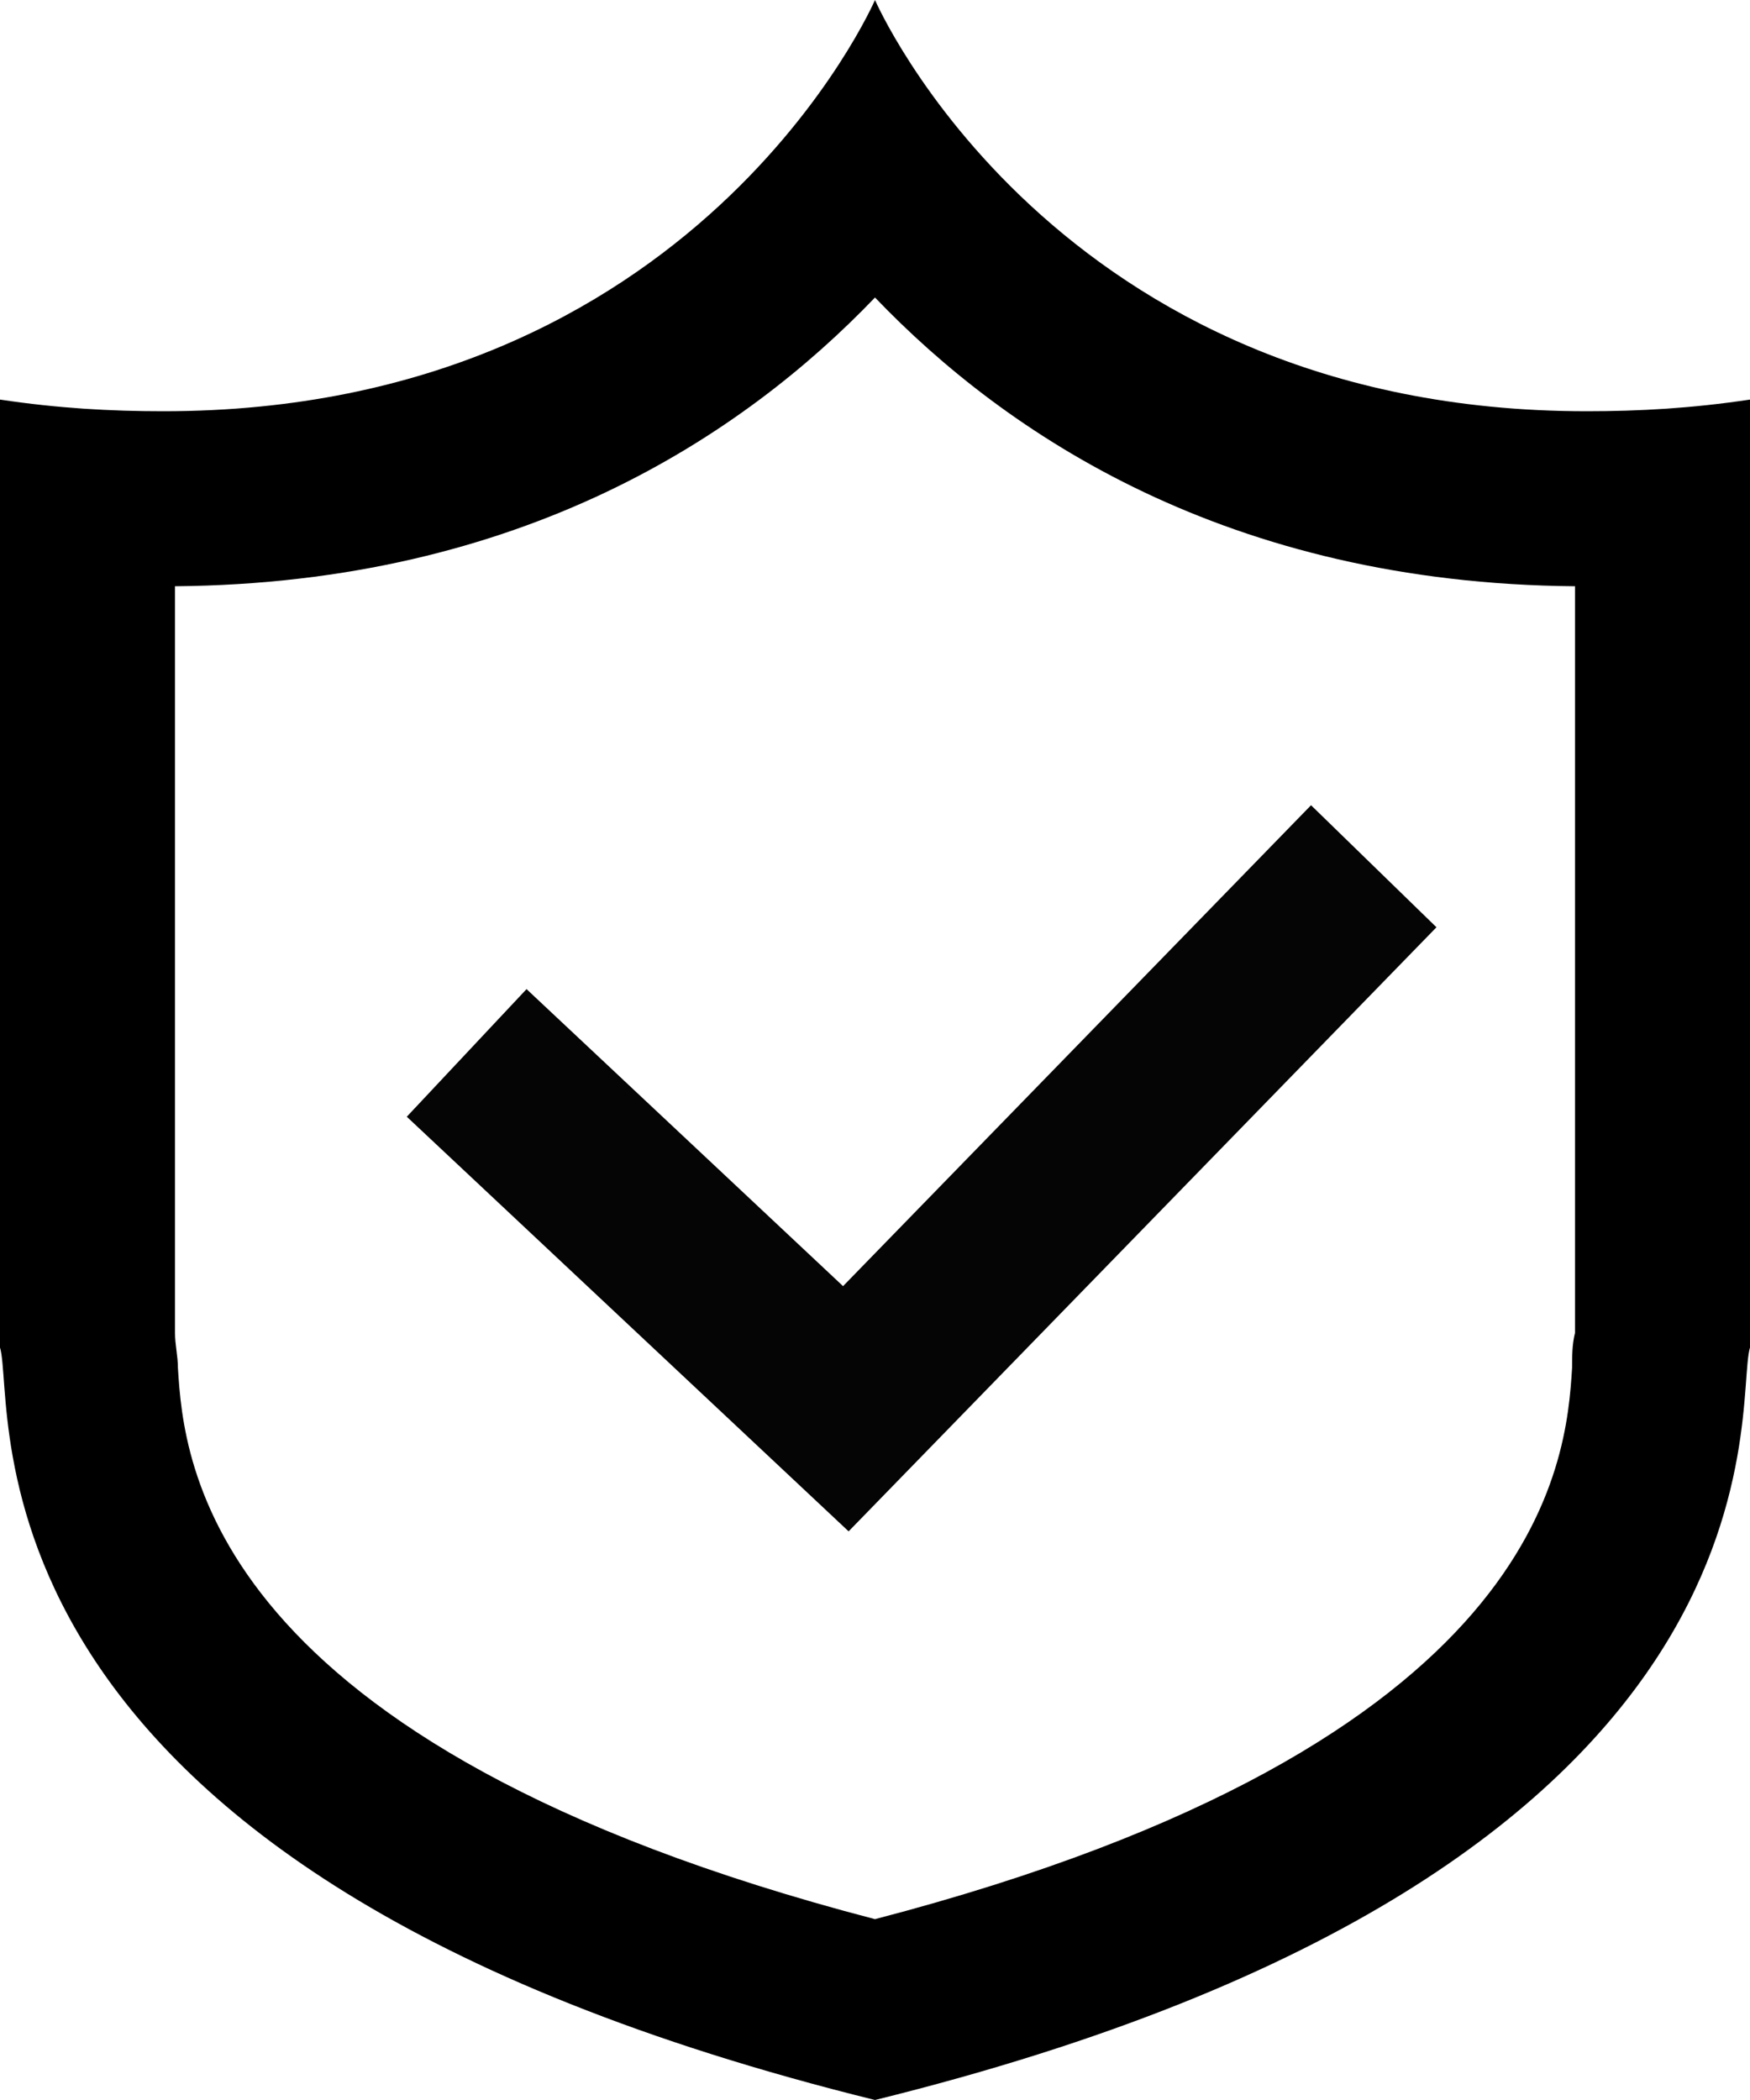
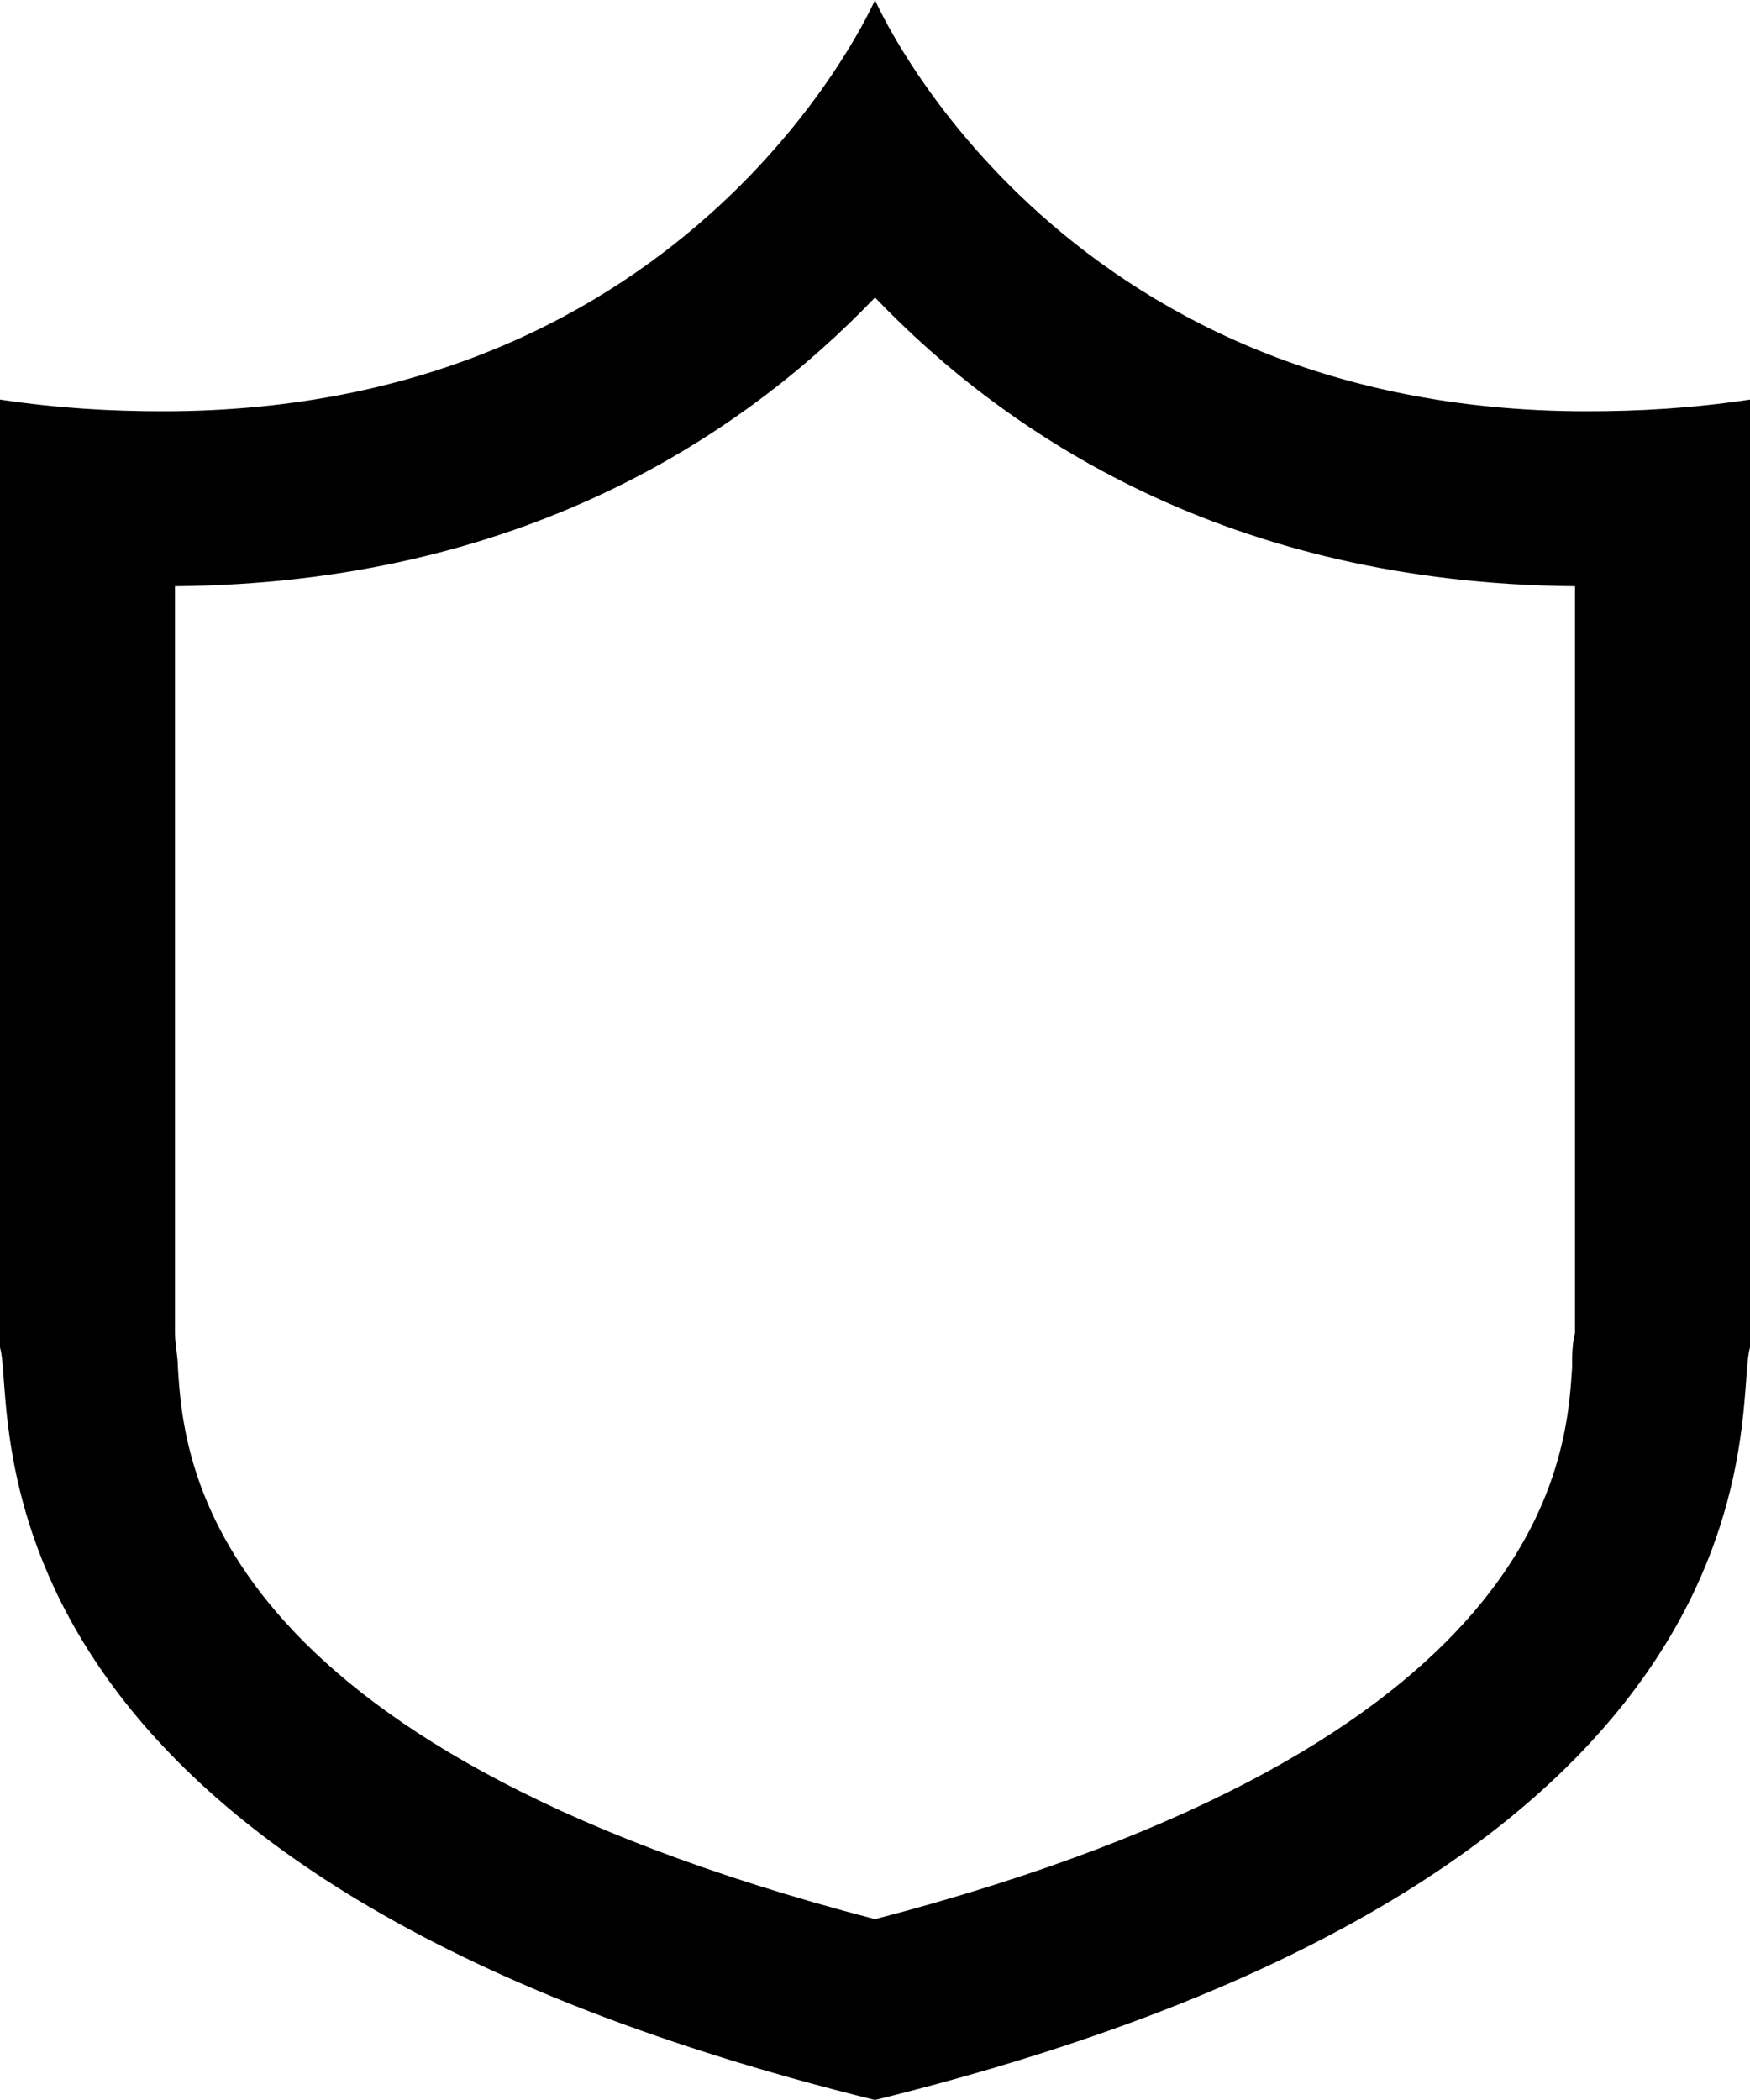
<svg xmlns="http://www.w3.org/2000/svg" version="1.1" id="icon" x="0px" y="0px" viewBox="0 0 60 72" style="enable-background:new 0 0 60 72;" xml:space="preserve">
  <style type="text/css">
	.st0{fill:none;stroke:#050505;stroke-width:6;stroke-miterlimit:10;}
</style>
  <g>
    <g>
      <g>
        <path d="M30,10.2c4.5,4.7,12.1,9.8,24,9.9v25.6c-0.1,0.4-0.1,0.8-0.1,1.2C53.7,50.1,53,59.8,30,65.8C7,59.8,6.3,50.1,6.1,46.9     c0-0.4-0.1-0.8-0.1-1.2V20.1C17.9,20,25.5,14.9,30,10.2 M30,0c0,0-6.1,14.1-24.4,14.1C3.8,14.1,2,14,0,13.7v32.5     c0.6,2-2,17.9,30,25.8c32-7.9,29.4-23.8,30-25.8V13.7c-2,0.3-3.8,0.4-5.6,0.4C36.1,14.1,30,0,30,0L30,0z" />
      </g>
    </g>
-     <polyline class="st0" points="16,36.1 29,48.3 47.1,29.7  " />
  </g>
</svg>